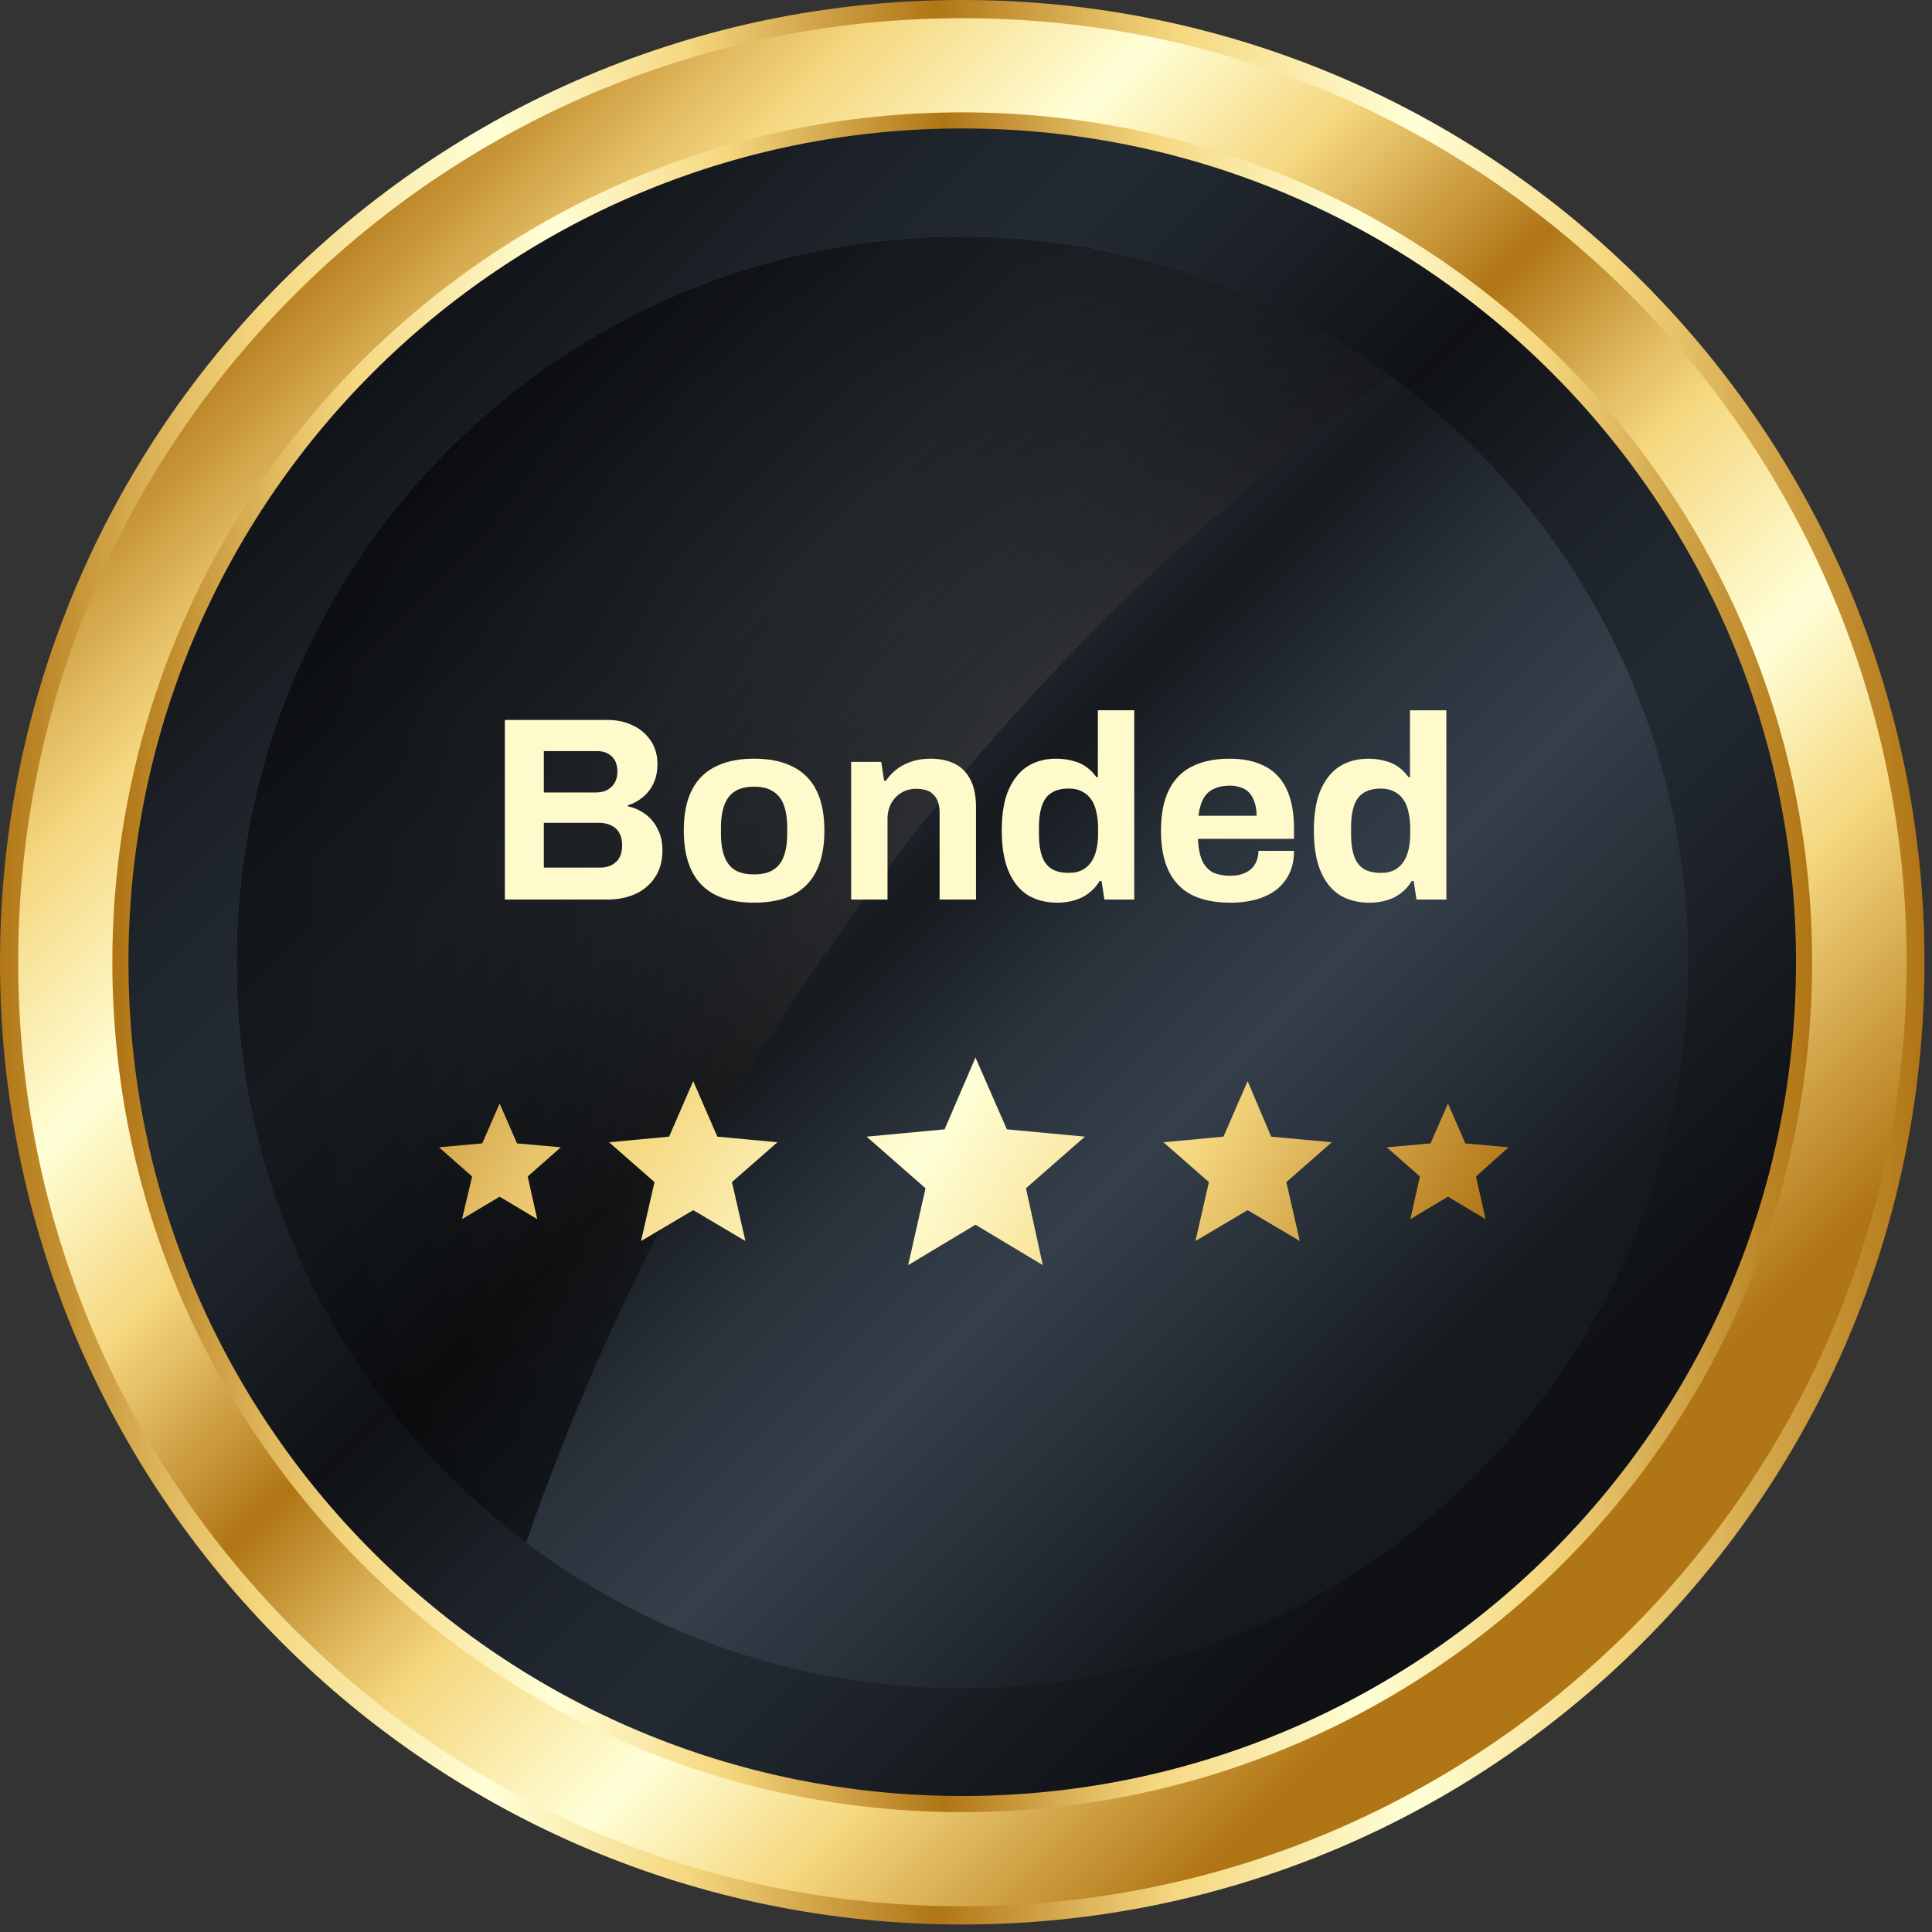
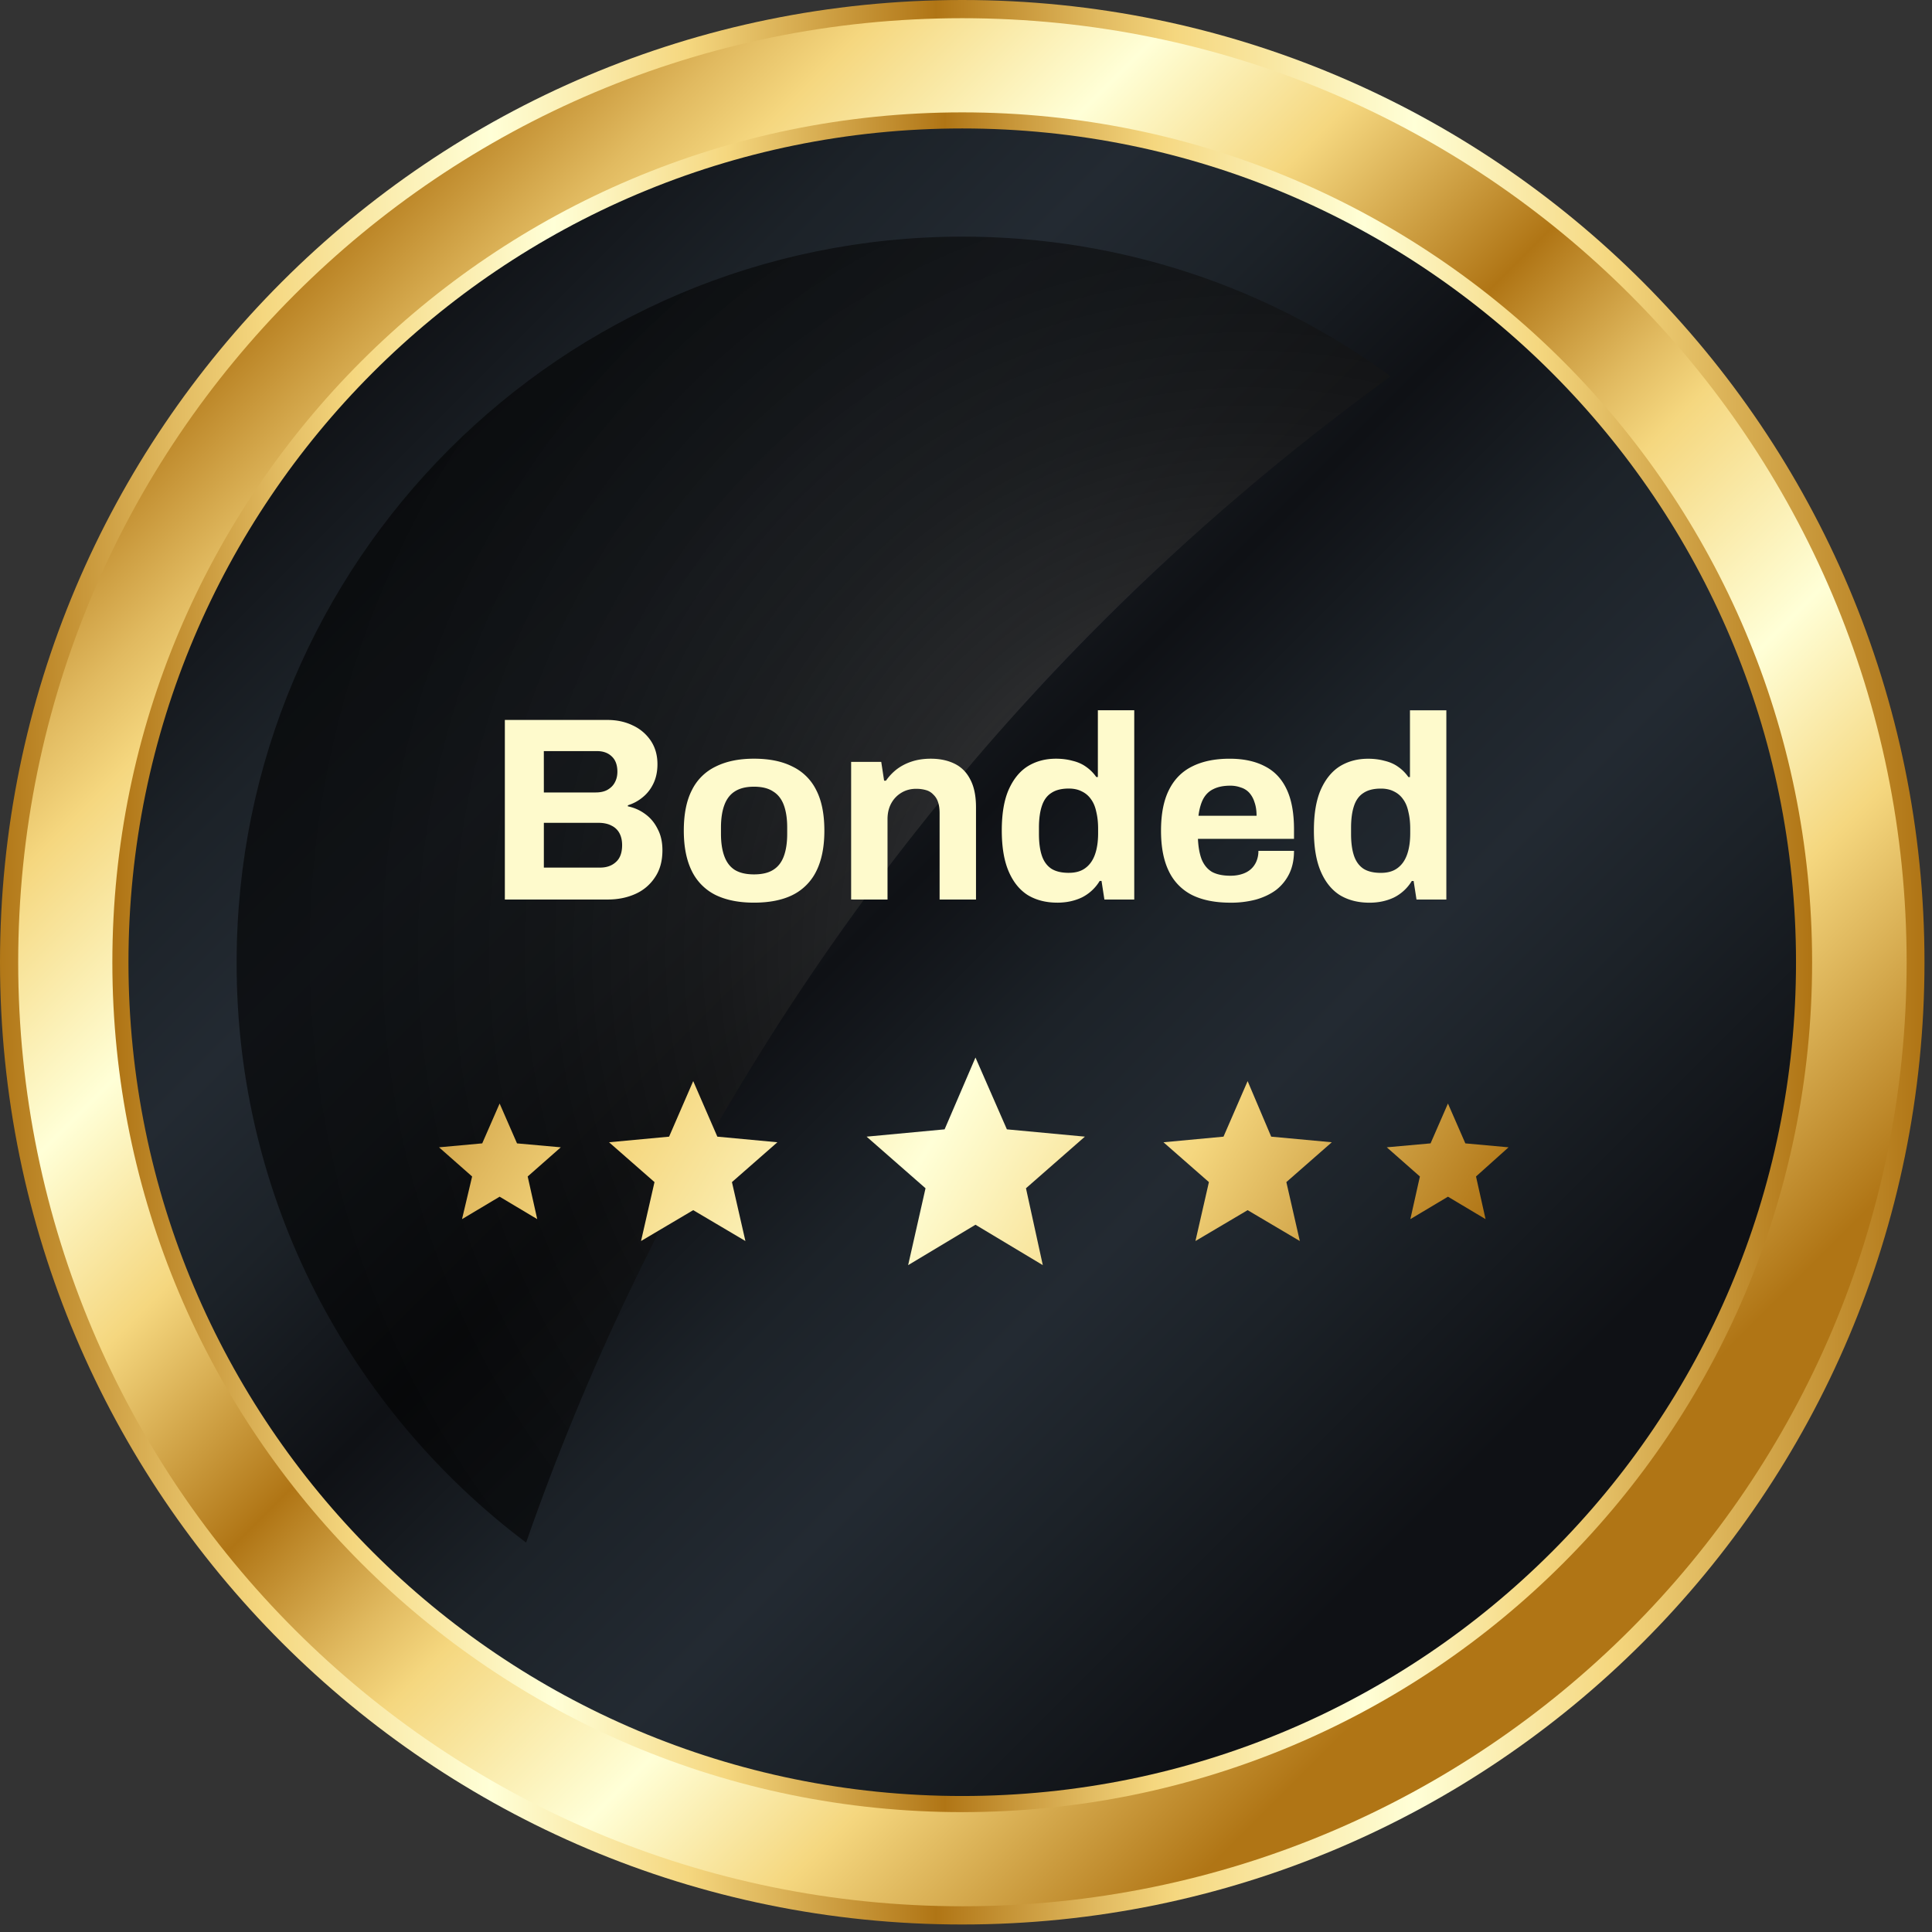
<svg xmlns="http://www.w3.org/2000/svg" width="155" height="155" fill="none">
  <rect width="100%" height="100%" fill="#333333" stroke="none" />
  <path fill="url(#a)" d="M154.397 77.198c0 42.629-34.57 77.199-77.199 77.199S0 119.827 0 77.198 34.57 0 77.198 0c42.658 0 77.199 34.57 77.199 77.198" />
  <path fill="url(#b)" d="M152.965 77.198c0 41.843-33.924 75.738-75.739 75.738-41.814 0-75.766-33.895-75.766-75.738S35.356 1.46 77.198 1.46c41.843 0 75.767 33.895 75.767 75.738" />
  <path fill="url(#c)" d="M145.382 77.199c0 37.658-30.525 68.184-68.184 68.184S9.014 114.857 9.014 77.199 39.54 9.015 77.198 9.015s68.184 30.525 68.184 68.184" />
  <path fill="url(#d)" d="M144.09 77.198c0 36.957-29.935 66.892-66.892 66.892s-66.892-29.935-66.892-66.892c0-36.928 29.936-66.892 66.892-66.892 36.957 0 66.892 29.964 66.892 66.892" />
-   <path fill="url(#e)" d="M135.441 77.198c0 32.155-26.088 58.243-58.243 58.243s-58.242-26.06-58.242-58.243c0-32.154 26.06-58.242 58.242-58.242s58.243 26.088 58.243 58.242" />
  <path fill="url(#f)" d="M42.208 123.759c9.604-27.577 25.302-52.935 46.195-73.828 7.218-7.217 14.968-13.789 23.168-19.742-9.632-7.049-21.51-11.205-34.344-11.205-32.183 0-58.243 26.088-58.243 58.243-.028 19.011 9.098 35.889 23.224 46.532" opacity=".6" />
  <path fill="url(#g)" d="m83.662 101.5-5.402-3.242-5.402 3.242 1.395-6.168-4.727-4.141 6.258-.586 2.476-5.762 2.521 5.762 6.258.585-4.727 4.142z" />
  <path fill="url(#h)" d="m104.281 99.564-4.187-2.476-4.186 2.476 1.08-4.727-3.646-3.196 4.817-.45 1.935-4.457 1.891 4.457 4.862.45-3.646 3.196z" />
  <path fill="url(#i)" d="m59.802 99.564-4.187-2.476-4.186 2.476 1.08-4.727-3.647-3.196 4.818-.45 1.935-4.457 1.936 4.457 4.817.45-3.646 3.196z" />
  <path fill="url(#j)" d="m119.183 97.808-3.017-1.8-3.016 1.8.765-3.421-2.656-2.341 3.512-.316 1.395-3.196 1.396 3.197 3.466.315-2.611 2.34z" />
  <path fill="url(#k)" d="m43.1 97.808-3.016-1.8-3.017 1.8.81-3.421-2.655-2.341 3.466-.316 1.396-3.196 1.395 3.197 3.512.315-2.656 2.34z" />
  <path fill="#FEFACC" d="M40.503 72.167V57.76h8.231q1.134 0 2.038.442a3.5 3.5 0 0 1 1.449 1.239q.525.797.525 1.868 0 .862-.316 1.534-.315.67-.86 1.112-.526.441-1.197.651v.085a3.5 3.5 0 0 1 1.407.63q.63.462.986 1.197.38.713.379 1.7 0 1.302-.61 2.185a3.63 3.63 0 0 1-1.574 1.322q-.987.441-2.206.442zm3.129-2.562h4.515q.776 0 1.26-.442.504-.44.504-1.364 0-.547-.21-.946a1.4 1.4 0 0 0-.63-.608q-.42-.231-1.072-.232h-4.367zm0-6.028h4.157q.568 0 .945-.21.4-.23.588-.587.21-.379.21-.861 0-.82-.461-1.24-.441-.42-1.176-.42H43.63zm16.856 8.841q-1.806 0-3.066-.609a4.2 4.2 0 0 1-1.911-1.91q-.651-1.303-.651-3.255 0-1.995.65-3.256a4.1 4.1 0 0 1 1.912-1.89q1.26-.63 3.066-.63 1.847 0 3.087.63a4.1 4.1 0 0 1 1.91 1.89q.652 1.26.652 3.256 0 1.952-.651 3.254a4.2 4.2 0 0 1-1.911 1.912q-1.239.608-3.087.608m0-2.268q.966 0 1.533-.357.588-.357.86-1.092.274-.734.274-1.805v-.505q0-1.07-.273-1.806-.274-.734-.861-1.091-.568-.379-1.533-.379-.945 0-1.533.378-.567.357-.84 1.092t-.273 1.806v.504q0 1.072.273 1.806.273.736.84 1.093.588.356 1.533.356m7.797 2.016V61.122H70.7l.23 1.511h.148q.378-.545.903-.944.546-.4 1.218-.61t1.47-.21q1.092 0 1.91.4.82.398 1.26 1.26.463.86.463 2.247v7.391h-2.92v-6.93q0-.525-.125-.882a1.4 1.4 0 0 0-.378-.608 1.26 1.26 0 0 0-.588-.358 2.8 2.8 0 0 0-.798-.105q-.651 0-1.176.316-.525.315-.82.86-.293.546-.293 1.26v6.448zm16.539.252q-1.365 0-2.373-.609-.988-.63-1.533-1.91-.547-1.283-.547-3.276 0-1.995.547-3.256.566-1.28 1.532-1.89.988-.608 2.269-.608.713 0 1.323.167.63.149 1.091.483.484.337.82.82h.126v-5.355h2.919v15.182h-2.395l-.23-1.49h-.148a3.5 3.5 0 0 1-1.427 1.323q-.882.42-1.975.42m.924-2.394q.818 0 1.322-.377.525-.38.778-1.093.252-.713.252-1.7v-.379q0-.734-.147-1.343-.127-.61-.42-1.008a1.87 1.87 0 0 0-.736-.63q-.44-.231-1.05-.231-.881 0-1.406.357-.525.336-.756 1.05-.231.693-.231 1.742v.483q0 1.05.23 1.743t.757 1.05q.525.337 1.407.337m12.965 2.394q-1.827 0-3.066-.609a4.12 4.12 0 0 1-1.87-1.91q-.63-1.283-.63-3.255 0-1.995.63-3.256.63-1.28 1.849-1.89 1.239-.63 3.024-.63 1.68 0 2.835.61 1.155.588 1.743 1.847.588 1.239.588 3.213v.757h-7.707q.042.966.294 1.638.273.67.819 1.007.567.315 1.49.316.505 0 .904-.127.42-.126.714-.378.294-.251.462-.63a2.1 2.1 0 0 0 .168-.86h2.856q0 1.05-.378 1.827a3.7 3.7 0 0 1-1.05 1.302q-.672.503-1.617.776a7.8 7.8 0 0 1-2.058.252m-2.562-6.972h4.662q0-.63-.168-1.091a2 2 0 0 0-.42-.757 1.5 1.5 0 0 0-.672-.42 2.4 2.4 0 0 0-.861-.146q-.798 0-1.344.273-.525.251-.82.798-.272.524-.377 1.344m13.713 6.972q-1.365 0-2.373-.609-.987-.63-1.533-1.91-.546-1.283-.546-3.276 0-1.995.546-3.256.567-1.28 1.533-1.89.987-.608 2.268-.608.714 0 1.323.167.63.149 1.092.483.483.337.819.82h.126v-5.355h2.919v15.182h-2.394l-.231-1.49h-.147a3.5 3.5 0 0 1-1.428 1.323q-.882.42-1.974.42m.924-2.394q.819 0 1.323-.377.525-.38.777-1.093t.252-1.7v-.379q0-.734-.147-1.343-.126-.61-.42-1.008a1.87 1.87 0 0 0-.735-.63q-.441-.231-1.05-.231-.882 0-1.407.357-.525.336-.756 1.05-.231.693-.231 1.742v.483q0 1.05.231 1.743t.756 1.05q.525.337 1.407.337" />
  <defs>
    <linearGradient id="a" x1="-.556" x2="154.201" y1="77.203" y2="77.203" gradientUnits="userSpaceOnUse">
      <stop stop-color="#B07515" />
      <stop offset=".094" stop-color="#E1BA60" />
      <stop offset=".14" stop-color="#F5D77F" />
      <stop offset=".258" stop-color="#FFFFD7" />
      <stop offset=".36" stop-color="#F5D77F" />
      <stop offset=".489" stop-color="#B07515" />
      <stop offset=".573" stop-color="#E1BA60" />
      <stop offset=".613" stop-color="#F5D77F" />
      <stop offset=".737" stop-color="#FFFFD7" />
      <stop offset=".839" stop-color="#F5D77F" />
      <stop offset="1" stop-color="#B07515" />
    </linearGradient>
    <linearGradient id="b" x1="21.585" x2="123.433" y1="21.584" y2="123.432" gradientUnits="userSpaceOnUse">
      <stop stop-color="#B07515" />
      <stop offset=".094" stop-color="#E1BA60" />
      <stop offset=".14" stop-color="#F5D77F" />
      <stop offset=".258" stop-color="#FFFFD7" />
      <stop offset=".36" stop-color="#F5D77F" />
      <stop offset=".489" stop-color="#B07515" />
      <stop offset=".573" stop-color="#E1BA60" />
      <stop offset=".613" stop-color="#F5D77F" />
      <stop offset=".737" stop-color="#FFFFD7" />
      <stop offset=".839" stop-color="#F5D77F" />
      <stop offset="1" stop-color="#B07515" />
    </linearGradient>
    <linearGradient id="c" x1="9.386" x2="145.17" y1="77.203" y2="77.203" gradientUnits="userSpaceOnUse">
      <stop stop-color="#B07515" />
      <stop offset=".094" stop-color="#E1BA60" />
      <stop offset=".14" stop-color="#F5D77F" />
      <stop offset=".258" stop-color="#FFFFD7" />
      <stop offset=".36" stop-color="#F5D77F" />
      <stop offset=".489" stop-color="#B07515" />
      <stop offset=".573" stop-color="#E1BA60" />
      <stop offset=".613" stop-color="#F5D77F" />
      <stop offset=".737" stop-color="#FFFFD7" />
      <stop offset=".839" stop-color="#F5D77F" />
      <stop offset="1" stop-color="#B07515" />
    </linearGradient>
    <linearGradient id="d" x1="28.091" x2="118.025" y1="28.09" y2="118.025" gradientUnits="userSpaceOnUse">
      <stop stop-color="#0F1115" />
      <stop offset=".14" stop-color="#1C2228" />
      <stop offset=".258" stop-color="#232A32" />
      <stop offset=".36" stop-color="#1C2228" />
      <stop offset=".489" stop-color="#0F1115" />
      <stop offset=".613" stop-color="#1C2228" />
      <stop offset=".737" stop-color="#232A32" />
      <stop offset=".839" stop-color="#1C2228" />
      <stop offset="1" stop-color="#0F1115" />
    </linearGradient>
    <linearGradient id="e" x1="34.438" x2="112.749" y1="34.438" y2="112.749" gradientUnits="userSpaceOnUse">
      <stop stop-color="#161A1F" />
      <stop offset=".14" stop-color="#2A323B" />
      <stop offset=".258" stop-color="#343F4A" />
      <stop offset=".36" stop-color="#2A323B" />
      <stop offset=".489" stop-color="#161A1F" />
      <stop offset=".613" stop-color="#2A323B" />
      <stop offset=".737" stop-color="#343F4A" />
      <stop offset=".839" stop-color="#2A323B" />
      <stop offset="1" stop-color="#161A1F" />
    </linearGradient>
    <linearGradient id="g" x1="34.884" x2="187.61" y1="68.336" y2="161.54" gradientUnits="userSpaceOnUse">
      <stop stop-color="#B07515" />
      <stop offset=".094" stop-color="#E1BA60" />
      <stop offset=".14" stop-color="#F5D77F" />
      <stop offset=".258" stop-color="#FFFFD7" />
      <stop offset=".36" stop-color="#F5D77F" />
      <stop offset=".489" stop-color="#B07515" />
      <stop offset=".573" stop-color="#E1BA60" />
      <stop offset=".613" stop-color="#F5D77F" />
      <stop offset=".737" stop-color="#FFFFD7" />
      <stop offset=".839" stop-color="#F5D77F" />
      <stop offset="1" stop-color="#B07515" />
    </linearGradient>
    <linearGradient id="h" x1="40.976" x2="193.694" y1="58.361" y2="151.559" gradientUnits="userSpaceOnUse">
      <stop stop-color="#B07515" />
      <stop offset=".094" stop-color="#E1BA60" />
      <stop offset=".14" stop-color="#F5D77F" />
      <stop offset=".258" stop-color="#FFFFD7" />
      <stop offset=".36" stop-color="#F5D77F" />
      <stop offset=".489" stop-color="#B07515" />
      <stop offset=".573" stop-color="#E1BA60" />
      <stop offset=".613" stop-color="#F5D77F" />
      <stop offset=".737" stop-color="#FFFFD7" />
      <stop offset=".839" stop-color="#F5D77F" />
      <stop offset="1" stop-color="#B07515" />
    </linearGradient>
    <linearGradient id="i" x1="28.909" x2="181.621" y1="78.135" y2="171.33" gradientUnits="userSpaceOnUse">
      <stop stop-color="#B07515" />
      <stop offset=".094" stop-color="#E1BA60" />
      <stop offset=".14" stop-color="#F5D77F" />
      <stop offset=".258" stop-color="#FFFFD7" />
      <stop offset=".36" stop-color="#F5D77F" />
      <stop offset=".489" stop-color="#B07515" />
      <stop offset=".573" stop-color="#E1BA60" />
      <stop offset=".613" stop-color="#F5D77F" />
      <stop offset=".737" stop-color="#FFFFD7" />
      <stop offset=".839" stop-color="#F5D77F" />
      <stop offset="1" stop-color="#B07515" />
    </linearGradient>
    <linearGradient id="j" x1="45.494" x2="198.206" y1="50.96" y2="144.155" gradientUnits="userSpaceOnUse">
      <stop stop-color="#B07515" />
      <stop offset=".094" stop-color="#E1BA60" />
      <stop offset=".14" stop-color="#F5D77F" />
      <stop offset=".258" stop-color="#FFFFD7" />
      <stop offset=".36" stop-color="#F5D77F" />
      <stop offset=".489" stop-color="#B07515" />
      <stop offset=".573" stop-color="#E1BA60" />
      <stop offset=".613" stop-color="#F5D77F" />
      <stop offset=".737" stop-color="#FFFFD7" />
      <stop offset=".839" stop-color="#F5D77F" />
      <stop offset="1" stop-color="#B07515" />
    </linearGradient>
    <linearGradient id="k" x1="24.857" x2="177.567" y1="84.778" y2="177.972" gradientUnits="userSpaceOnUse">
      <stop stop-color="#B07515" />
      <stop offset=".094" stop-color="#E1BA60" />
      <stop offset=".14" stop-color="#F5D77F" />
      <stop offset=".258" stop-color="#FFFFD7" />
      <stop offset=".36" stop-color="#F5D77F" />
      <stop offset=".489" stop-color="#B07515" />
      <stop offset=".573" stop-color="#E1BA60" />
      <stop offset=".613" stop-color="#F5D77F" />
      <stop offset=".737" stop-color="#FFFFD7" />
      <stop offset=".839" stop-color="#F5D77F" />
      <stop offset="1" stop-color="#B07515" />
    </linearGradient>
    <radialGradient id="f" cx="0" cy="0" r="1" gradientTransform="translate(100.518 76.451)scale(95.347)" gradientUnits="userSpaceOnUse">
      <stop stop-color="#E8E8E8" />
      <stop offset=".054" stop-color="#A6A6A6" />
      <stop offset=".14" stop-color="#606060" />
      <stop offset=".209" stop-color="#4C4C4C" />
      <stop offset=".326" stop-color="#303030" />
      <stop offset=".453" stop-color="#1B1B1B" />
      <stop offset=".594" stop-color="#0C0C0C" />
      <stop offset=".757" stop-color="#030303" />
      <stop offset="1" />
    </radialGradient>
  </defs>
</svg>